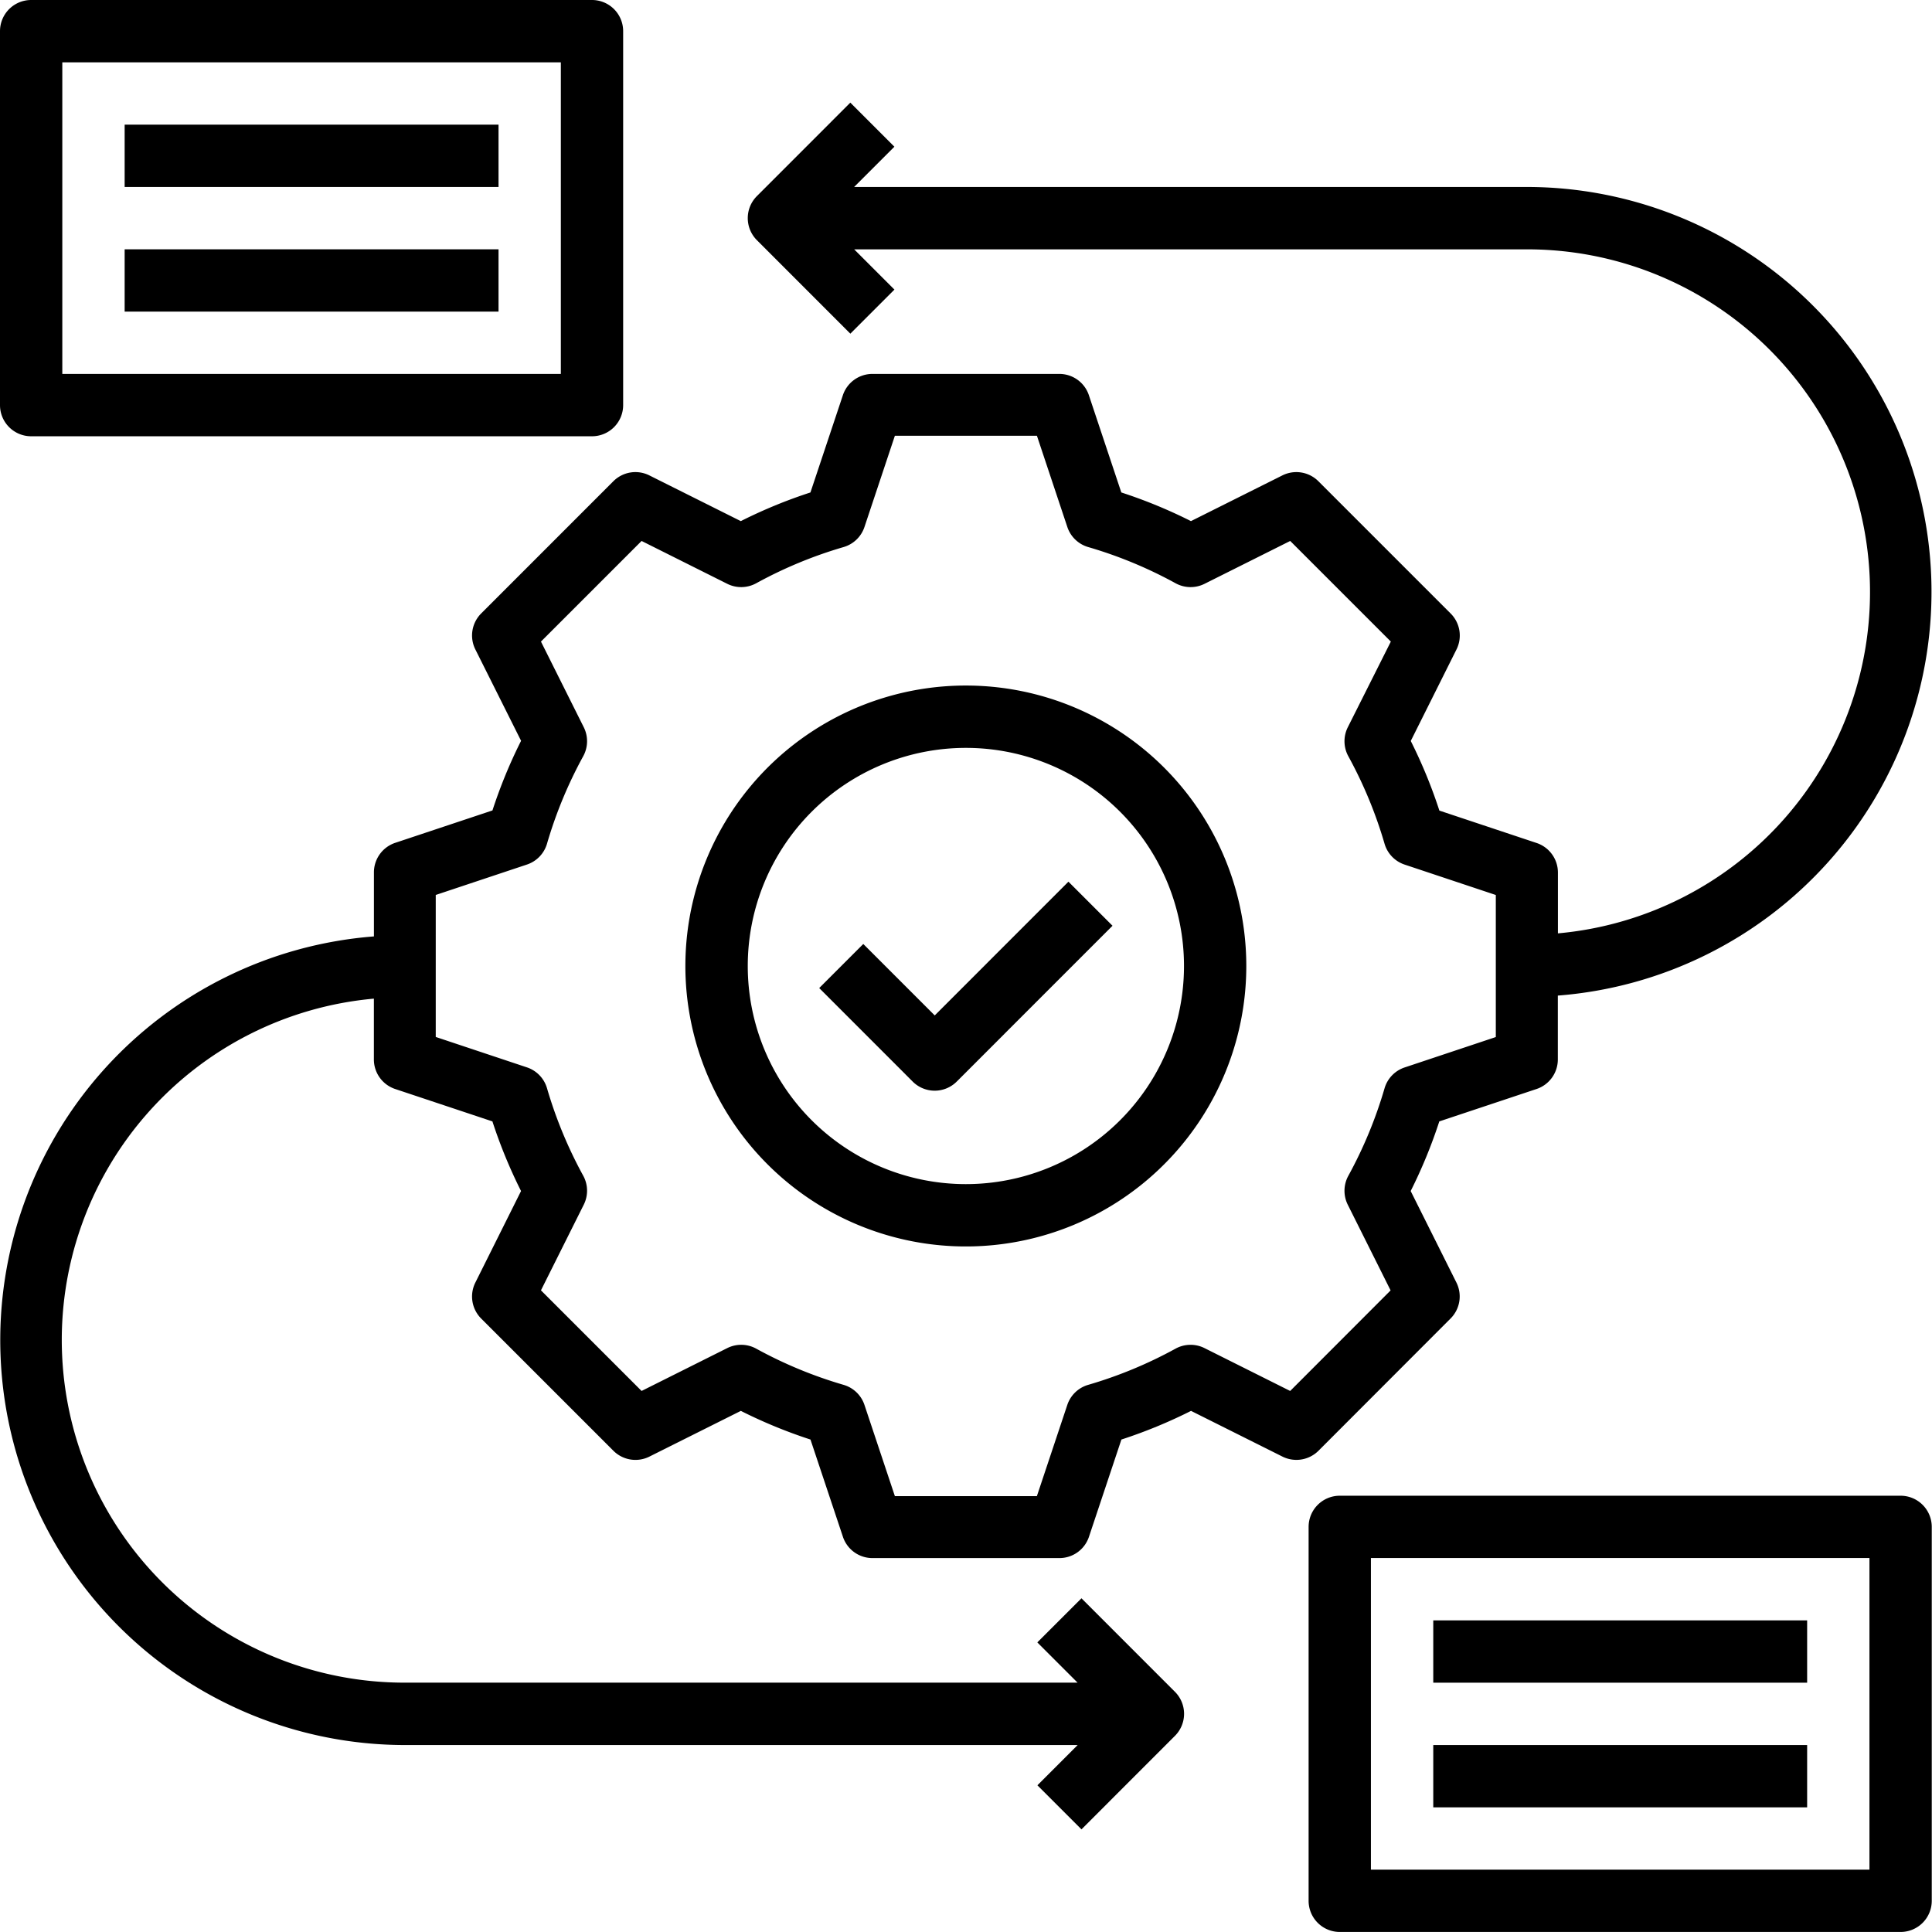
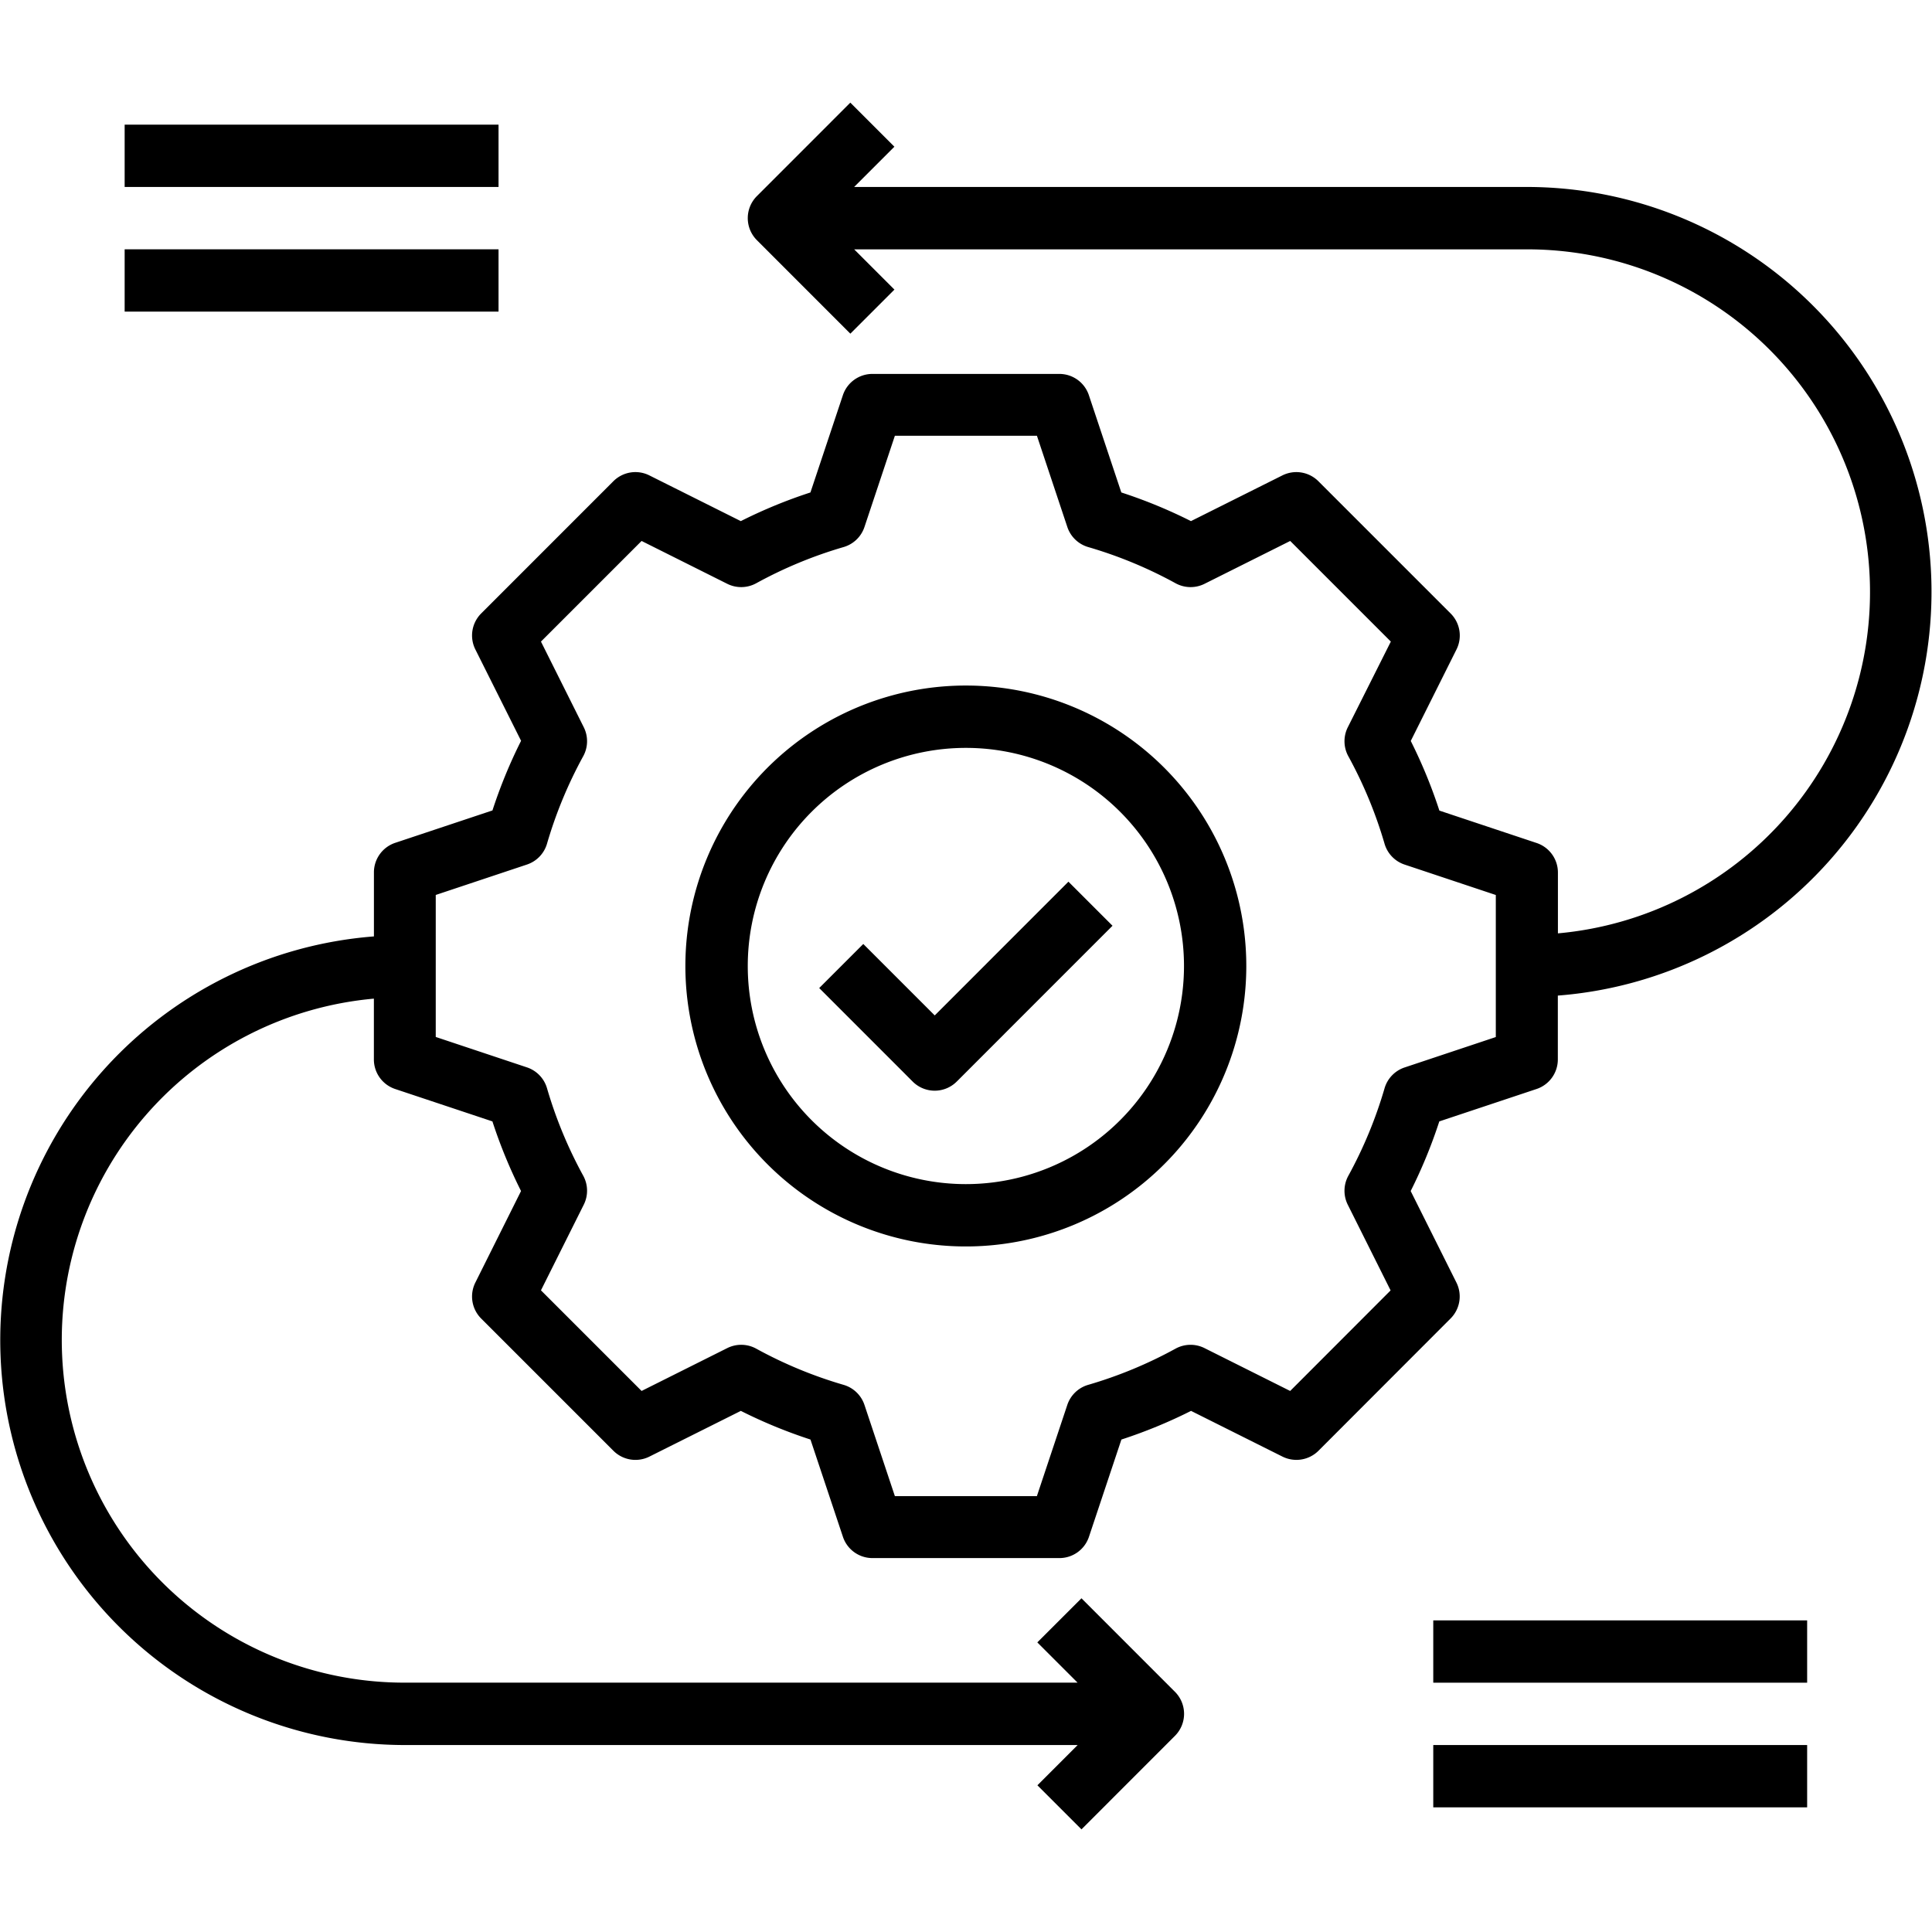
<svg xmlns="http://www.w3.org/2000/svg" width="48" height="48" viewBox="0 0 48 48">
  <g id="Design_Conversation_Flow_Logic" data-name="Design Conversation Flow Logic" transform="translate(-8 -8)">
    <path id="Path_202819" data-name="Path 202819" d="M44.044,64.553a.774.774,0,0,0,.145-.894l-1.136-2.273a12.408,12.408,0,0,0,.711-1.73l2.416-.805a.774.774,0,0,0,.529-.735V56.53a10.06,10.06,0,0,0-.774-20.09H29.226l1-1-1.095-1.095L26.81,36.667a.774.774,0,0,0,0,1.095l2.322,2.323,1.095-1.095-1-1h16.71a8.514,8.514,0,0,1,.774,16.994v-1.51a.774.774,0,0,0-.529-.735l-2.416-.805a12.407,12.407,0,0,0-.711-1.73l1.136-2.273a.774.774,0,0,0-.145-.894L40.76,43.751a.775.775,0,0,0-.894-.145l-2.272,1.136a12.323,12.323,0,0,0-1.73-.712l-.806-2.416a.773.773,0,0,0-.734-.529H29.68a.773.773,0,0,0-.734.529L28.14,44.03a12.328,12.328,0,0,0-1.73.712l-2.272-1.136a.774.774,0,0,0-.894.145L19.96,47.036a.774.774,0,0,0-.145.894L20.951,50.2a12.4,12.4,0,0,0-.711,1.73l-2.416.805a.774.774,0,0,0-.529.735V55.06a10.06,10.06,0,0,0,.774,20.09h16.71l-1,1,1.095,1.095,2.322-2.323a.774.774,0,0,0,0-1.095l-2.322-2.323L33.777,72.6l1,1H18.068a8.514,8.514,0,0,1-.774-16.994v1.51a.774.774,0,0,0,.529.735l2.416.805a12.4,12.4,0,0,0,.711,1.73L19.815,63.66a.774.774,0,0,0,.145.894l3.285,3.285a.775.775,0,0,0,.894.145l2.272-1.136a12.342,12.342,0,0,0,1.73.712l.806,2.416a.773.773,0,0,0,.734.529h4.645a.773.773,0,0,0,.734-.529l.806-2.416a12.342,12.342,0,0,0,1.73-.712l2.272,1.136a.777.777,0,0,0,.894-.145Zm-3.985,1.8-2.129-1.065a.775.775,0,0,0-.719.014,10.784,10.784,0,0,1-2.173.9.774.774,0,0,0-.517.5l-.755,2.264H30.238l-.755-2.264a.774.774,0,0,0-.517-.5,10.784,10.784,0,0,1-2.173-.9.774.774,0,0,0-.719-.014l-2.129,1.065-2.5-2.5,1.064-2.129a.776.776,0,0,0-.014-.719,10.83,10.83,0,0,1-.9-2.174.774.774,0,0,0-.5-.518l-2.264-.755V54.03l2.264-.755a.774.774,0,0,0,.5-.518,10.83,10.83,0,0,1,.9-2.174.776.776,0,0,0,.014-.719l-1.064-2.129,2.5-2.5L26.074,46.3a.776.776,0,0,0,.719-.014,10.777,10.777,0,0,1,2.173-.9.774.774,0,0,0,.517-.5l.755-2.265h3.529l.755,2.265a.774.774,0,0,0,.517.5,10.775,10.775,0,0,1,2.173.9.776.776,0,0,0,.719.014l2.129-1.065,2.5,2.5L41.49,49.865a.776.776,0,0,0,.014.719,10.824,10.824,0,0,1,.9,2.174.774.774,0,0,0,.5.518l2.264.755v3.529l-2.264.755a.774.774,0,0,0-.5.518,10.824,10.824,0,0,1-.9,2.174.776.776,0,0,0-.014.719l1.064,2.129Z" transform="translate(-0.005 -23.795)" />
    <path id="Path_202820" data-name="Path 202820" d="M190.967,184a6.968,6.968,0,1,0,6.967,6.968A6.967,6.967,0,0,0,190.967,184Zm0,12.387a5.419,5.419,0,1,1,5.419-5.419A5.419,5.419,0,0,1,190.967,196.387Z" transform="translate(-158.97 -158.968)" />
-     <path id="Path_202821" data-name="Path 202821" d="M8.774,18.839H22.708a.774.774,0,0,0,.774-.774V8.774A.774.774,0,0,0,22.708,8H8.774A.774.774,0,0,0,8,8.774v9.29A.774.774,0,0,0,8.774,18.839Zm.774-9.29H21.934V17.29H9.548Z" />
-     <path id="Path_202822" data-name="Path 202822" d="M358.708,392H344.774a.774.774,0,0,0-.774.774v9.29a.774.774,0,0,0,.774.774h13.934a.774.774,0,0,0,.774-.774v-9.29A.774.774,0,0,0,358.708,392Zm-.774,9.29H345.548v-7.742h12.386Z" transform="translate(-303.488 -346.839)" />
    <path id="Path_202823" data-name="Path 202823" d="M40,40h9.289v1.548H40Z" transform="translate(-28.903 -28.903)" />
    <path id="Path_202824" data-name="Path 202824" d="M40,72h9.289v1.548H40Z" transform="translate(-28.903 -57.806)" />
    <path id="Path_202825" data-name="Path 202825" d="M376,424h9.289v1.548H376Z" transform="translate(-332.391 -375.742)" />
    <path id="Path_202826" data-name="Path 202826" d="M376,456h9.289v1.548H376Z" transform="translate(-332.391 -404.645)" />
    <path id="Path_202827" data-name="Path 202827" d="M221.214,237.668l-1.775-1.775-1.095,1.095,2.322,2.323a.774.774,0,0,0,1.095,0l3.87-3.871-1.095-1.095Z" transform="translate(-189.991 -204.44)" />
  </g>
</svg>